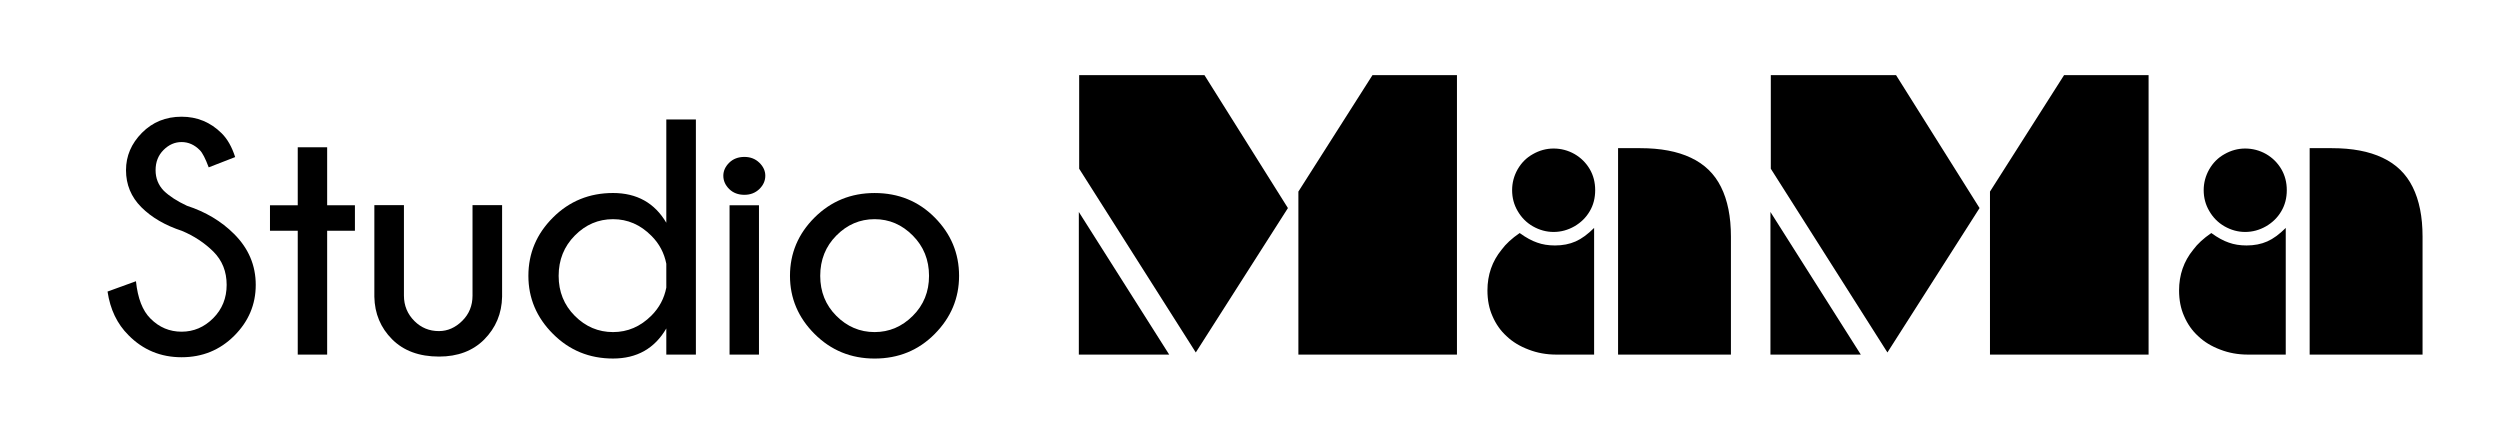
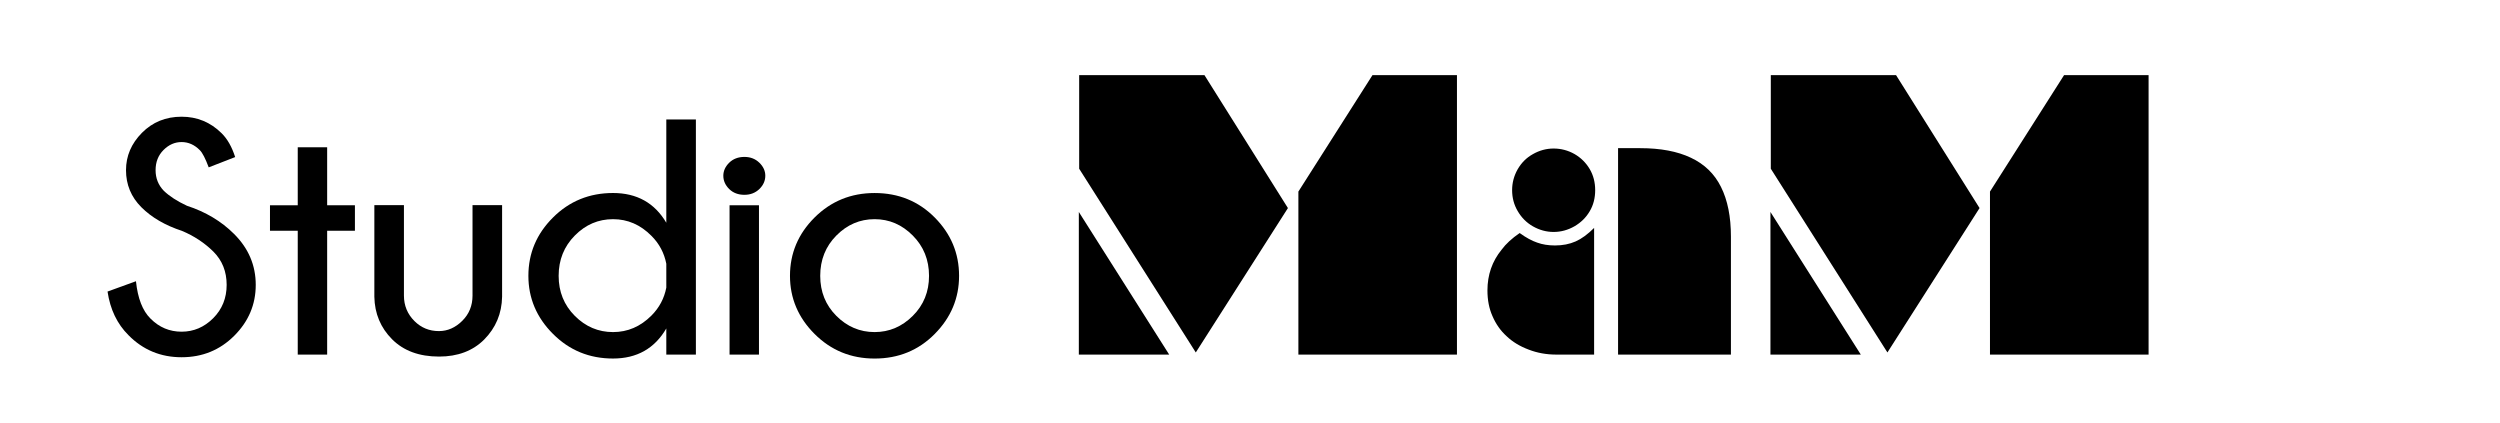
<svg xmlns="http://www.w3.org/2000/svg" version="1.1" x="0px" y="0px" width="124px" height="21px" viewBox="-5.334 -3.728 124 21" overflow="visible" enable-background="new -5.334 -3.728 124 21" xml:space="preserve">
  <defs>
</defs>
  <path d="M3.695,7.725C2.859,7.45,2.186,7.059,1.678,6.551C1.17,6.043,0.916,5.43,0.916,4.711c0-0.702,0.264-1.319,0.791-1.852  c0.527-0.531,1.182-0.798,1.965-0.798c0.771,0,1.434,0.272,1.984,0.818C5.943,3.161,6.168,3.556,6.33,4.063l-1.312,0.51  C4.855,4.136,4.709,3.853,4.58,3.723c-0.266-0.27-0.568-0.405-0.908-0.405c-0.336,0-0.633,0.131-0.896,0.394  c-0.262,0.262-0.393,0.596-0.393,1c0,0.4,0.135,0.74,0.406,1.021c0.281,0.271,0.664,0.519,1.15,0.745  c0.93,0.303,1.707,0.768,2.334,1.395c0.719,0.713,1.078,1.557,1.078,2.529c0,0.971-0.355,1.812-1.066,2.523  s-1.582,1.066-2.613,1.066c-1.037,0-1.916-0.365-2.633-1.094C0.477,12.34,0.131,11.618,0,10.733l1.41-0.512  c0.088,0.85,0.328,1.467,0.723,1.855c0.432,0.434,0.945,0.648,1.539,0.648c0.6,0,1.123-0.223,1.568-0.668s0.668-0.998,0.668-1.656  c0-0.66-0.219-1.209-0.656-1.646C4.809,8.317,4.291,7.975,3.695,7.725z" />
  <path d="M9.434,6.454V3.577h1.459v2.876h1.377v1.264h-1.377v6.143H9.434V7.717H8.057V6.454H9.434z" />
  <path d="M16.443,13.958c-0.984,0-1.76-0.287-2.33-0.859s-0.863-1.275-0.879-2.107V6.446h1.467v4.488c0,0.498,0.176,0.92,0.525,1.266  c0.33,0.328,0.732,0.494,1.209,0.494c0.432,0,0.818-0.17,1.158-0.508c0.34-0.336,0.51-0.754,0.51-1.252V6.446h1.467v4.545  c-0.016,0.832-0.312,1.541-0.891,2.125C18.117,13.676,17.371,13.958,16.443,13.958z" />
  <path d="M29.182,13.86h-1.467v-1.297c-0.578,0.994-1.459,1.492-2.643,1.492c-1.172,0-2.164-0.406-2.977-1.221  c-0.814-0.812-1.221-1.773-1.221-2.881c0-1.117,0.406-2.082,1.221-2.893c0.812-0.81,1.805-1.215,2.977-1.215  c1.184,0,2.064,0.493,2.643,1.475V2.199h1.467V13.86z M27.715,10.538V9.354c-0.104-0.533-0.348-0.996-0.738-1.385  c-0.545-0.551-1.18-0.826-1.904-0.826c-0.729,0-1.361,0.27-1.895,0.811c-0.535,0.539-0.803,1.207-0.803,2  c0,0.789,0.268,1.451,0.803,1.986c0.533,0.535,1.166,0.803,1.895,0.803c0.725,0,1.359-0.273,1.904-0.818  C27.367,11.534,27.611,11.073,27.715,10.538z" />
  <path d="M32.33,4.343c0.197,0.191,0.295,0.406,0.295,0.645c0,0.248-0.098,0.469-0.295,0.66s-0.445,0.287-0.742,0.287  c-0.307,0-0.559-0.096-0.754-0.287c-0.193-0.191-0.291-0.412-0.291-0.66c0-0.238,0.098-0.453,0.291-0.645  c0.195-0.191,0.447-0.288,0.754-0.288C31.885,4.055,32.133,4.151,32.33,4.343z M32.311,6.454v7.406h-1.459V6.454H32.311z" />
  <path d="M38.047,5.846c1.184,0,2.178,0.405,2.982,1.215c0.805,0.811,1.207,1.775,1.207,2.893c0,1.107-0.402,2.068-1.207,2.881  c-0.805,0.814-1.799,1.221-2.982,1.221c-1.172,0-2.164-0.406-2.979-1.221c-0.812-0.812-1.219-1.773-1.219-2.881  c0-1.117,0.406-2.082,1.219-2.893C35.883,6.251,36.875,5.846,38.047,5.846z M36.15,7.954c-0.535,0.539-0.801,1.207-0.801,2  c0,0.789,0.266,1.451,0.801,1.986s1.168,0.803,1.896,0.803c0.725,0,1.355-0.268,1.893-0.803s0.807-1.197,0.807-1.986  c0-0.793-0.27-1.461-0.807-2c-0.537-0.541-1.168-0.811-1.893-0.811C37.318,7.143,36.686,7.413,36.15,7.954z" />
  <path d="M48.176,13.86V6.786l4.482,7.074H48.176z M48.193,4.641V0h6.215l4.139,6.592l-4.57,7.162L48.193,4.641z M59.066,5.774  L62.74,0h4.191v13.86h-7.865V5.774z" />
  <path d="M73.734,7.577v6.283h-1.871c-0.492,0-0.949-0.082-1.371-0.246c-0.439-0.164-0.807-0.387-1.1-0.668  c-0.299-0.27-0.533-0.604-0.703-1.002c-0.164-0.369-0.246-0.791-0.246-1.266c0-0.773,0.234-1.447,0.703-2.021  c0.211-0.287,0.51-0.562,0.896-0.826c0.316,0.229,0.607,0.387,0.871,0.475c0.258,0.094,0.551,0.141,0.879,0.141  c0.381,0,0.723-0.066,1.027-0.201C73.113,8.116,73.418,7.893,73.734,7.577z M71.723,3.639c0.369,0,0.715,0.091,1.037,0.272  c0.316,0.182,0.568,0.431,0.756,0.747c0.182,0.311,0.271,0.659,0.271,1.046c0,0.393-0.09,0.742-0.271,1.046  c-0.182,0.311-0.434,0.559-0.756,0.746c-0.328,0.188-0.674,0.281-1.037,0.281c-0.357,0-0.701-0.094-1.029-0.281  c-0.316-0.182-0.568-0.436-0.756-0.764c-0.182-0.311-0.271-0.654-0.271-1.029c0-0.363,0.09-0.706,0.271-1.028  c0.188-0.328,0.439-0.58,0.756-0.756C71.021,3.732,71.365,3.639,71.723,3.639z M74.922,13.86V3.621h1.098  c1.008,0,1.846,0.158,2.514,0.475c0.674,0.316,1.172,0.8,1.494,1.45c0.328,0.656,0.492,1.476,0.492,2.46v5.854H74.922z" />
  <path d="M82.48,13.86V6.786l4.482,7.074H82.48z M82.498,4.641V0h6.213l4.141,6.592l-4.57,7.162L82.498,4.641z M93.369,5.774  L97.043,0h4.193v13.86h-7.867V5.774z" />
-   <path d="M108.039,7.577v6.283h-1.873c-0.492,0-0.949-0.082-1.371-0.246c-0.439-0.164-0.805-0.387-1.098-0.668  c-0.299-0.27-0.533-0.604-0.703-1.002c-0.164-0.369-0.246-0.791-0.246-1.266c0-0.773,0.234-1.447,0.703-2.021  c0.211-0.287,0.51-0.562,0.896-0.826c0.316,0.229,0.605,0.387,0.869,0.475c0.258,0.094,0.551,0.141,0.879,0.141  c0.381,0,0.725-0.066,1.029-0.201C107.418,8.116,107.723,7.893,108.039,7.577z M106.025,3.639c0.369,0,0.715,0.091,1.037,0.272  c0.316,0.182,0.568,0.431,0.756,0.747c0.182,0.311,0.273,0.659,0.273,1.046c0,0.393-0.092,0.742-0.273,1.046  c-0.182,0.311-0.434,0.559-0.756,0.746c-0.328,0.188-0.674,0.281-1.037,0.281c-0.357,0-0.699-0.094-1.027-0.281  c-0.316-0.182-0.568-0.436-0.756-0.764c-0.182-0.311-0.273-0.654-0.273-1.029c0-0.363,0.092-0.706,0.273-1.028  c0.188-0.328,0.439-0.58,0.756-0.756C105.326,3.732,105.668,3.639,106.025,3.639z M109.225,13.86V3.621h1.1  c1.008,0,1.846,0.158,2.514,0.475c0.674,0.316,1.172,0.8,1.494,1.45c0.328,0.656,0.492,1.476,0.492,2.46v5.854H109.225z" />
</svg>